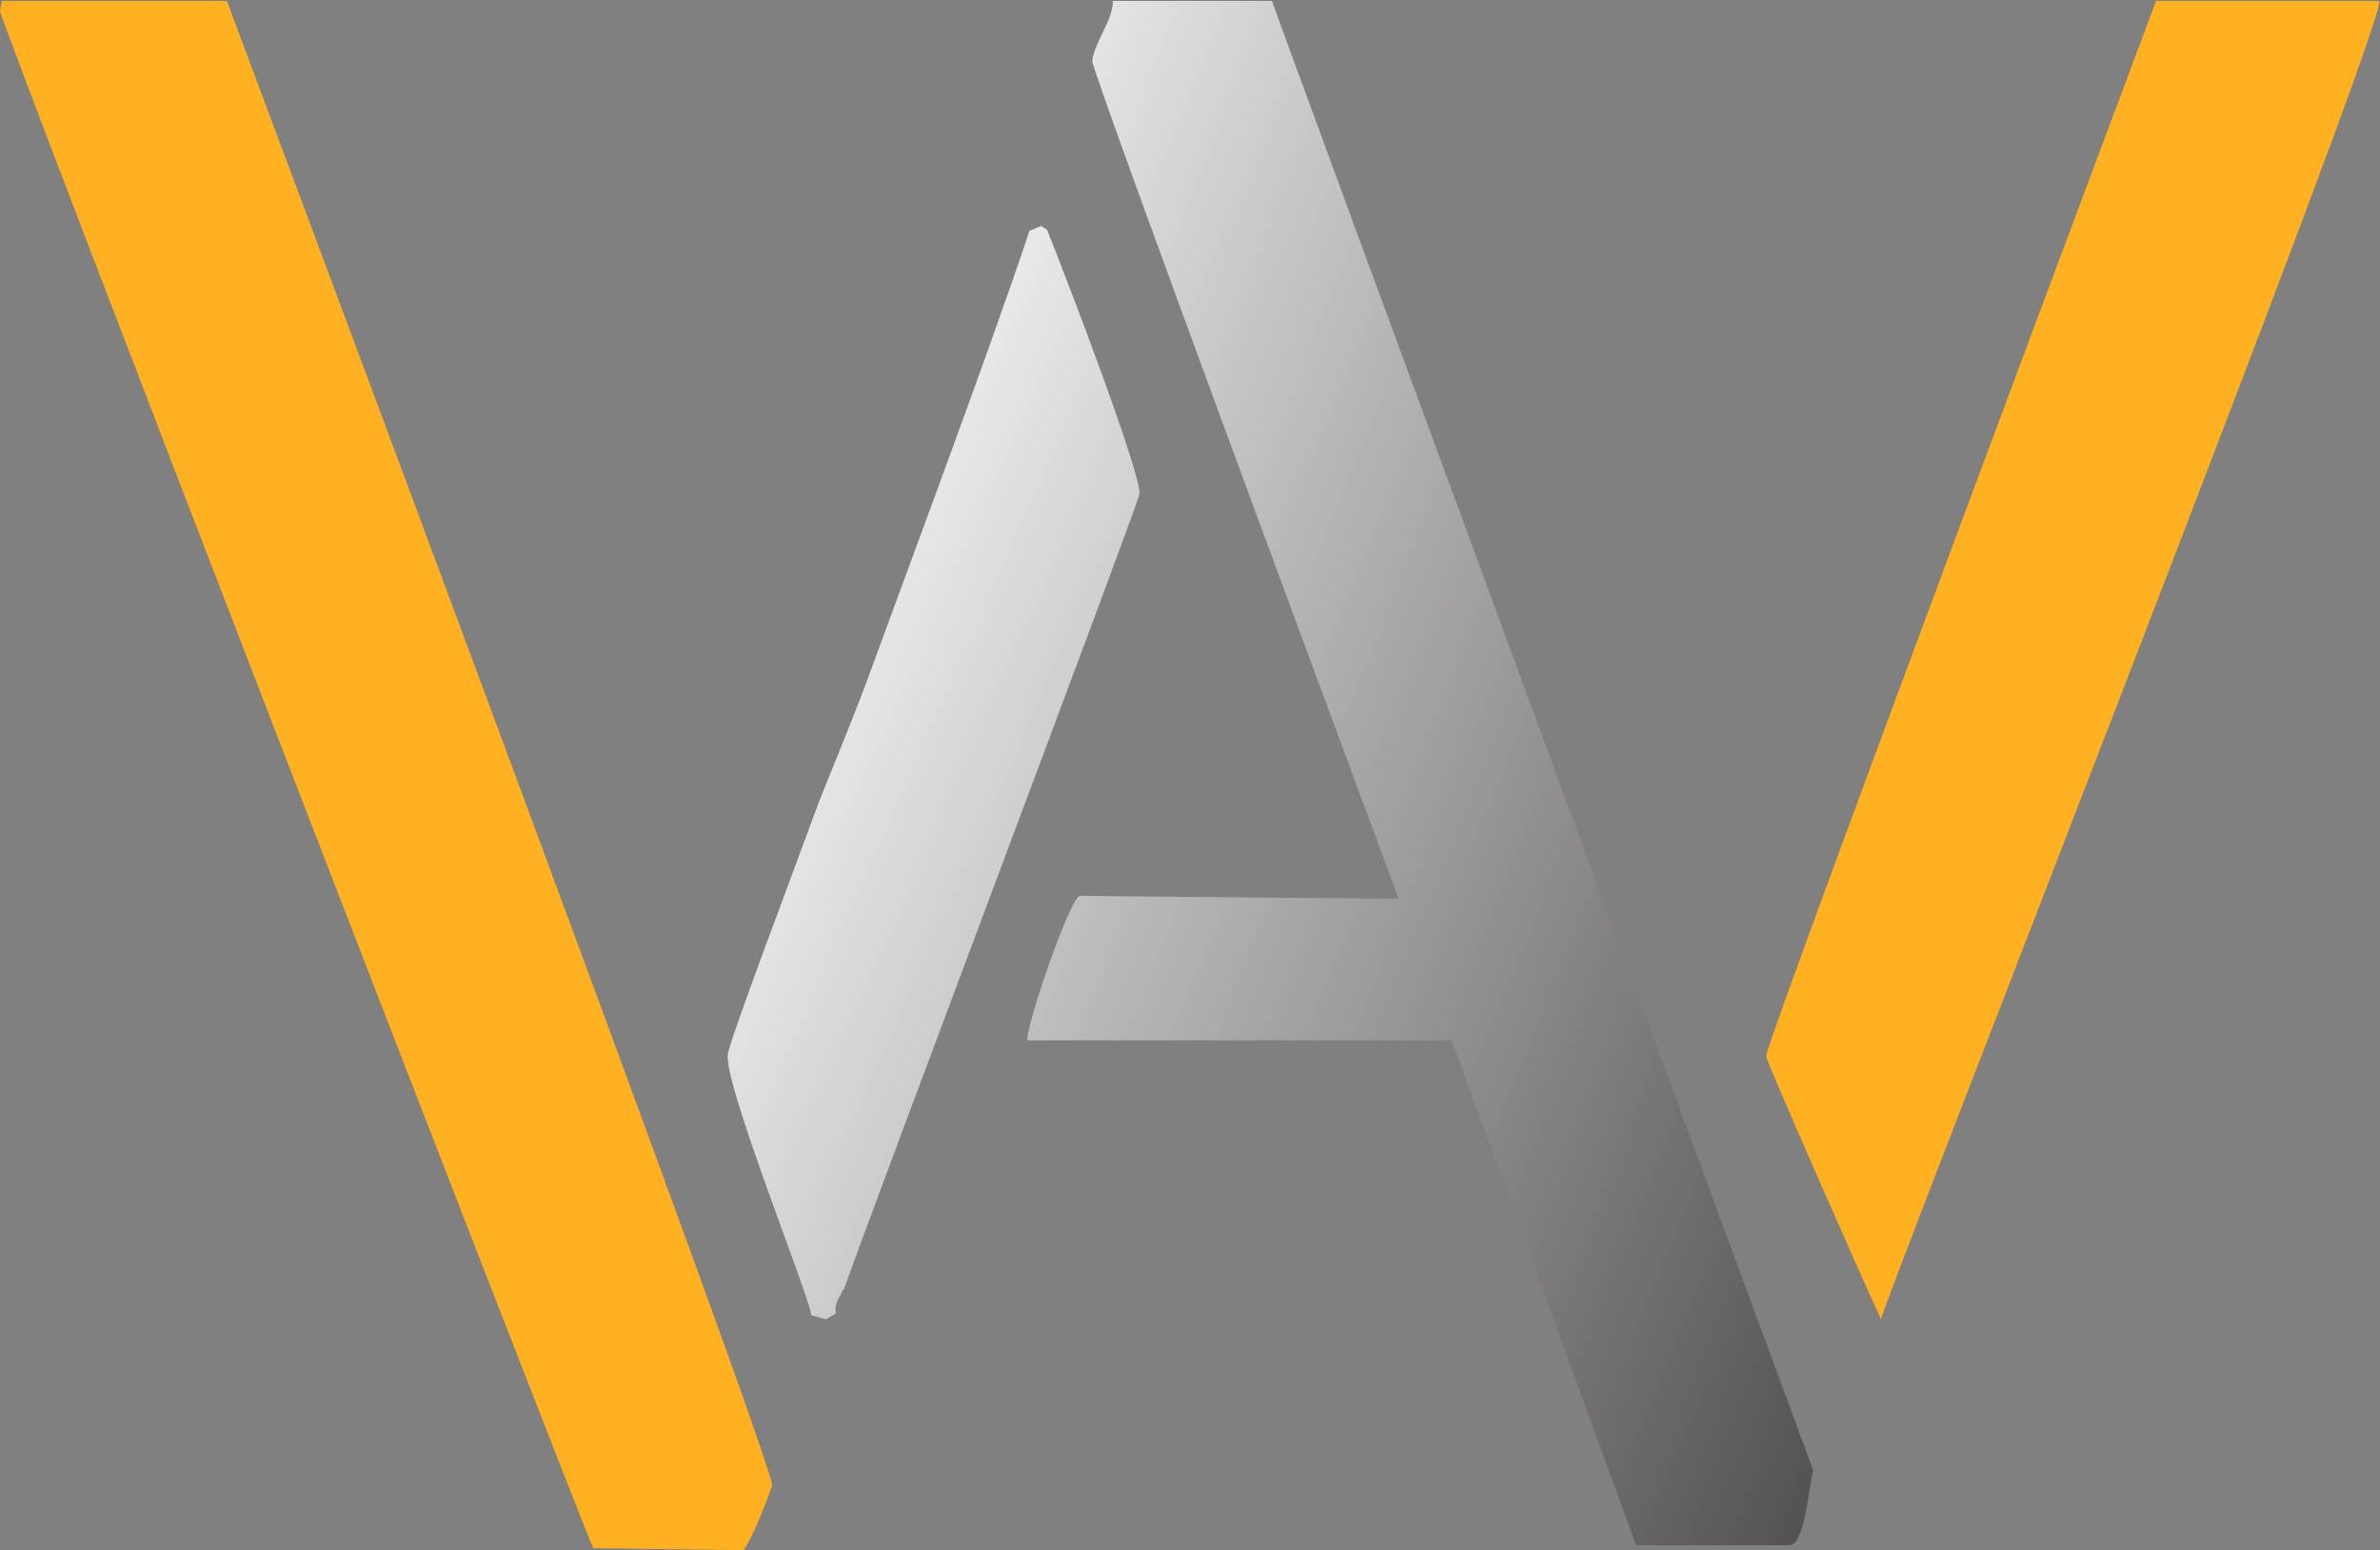
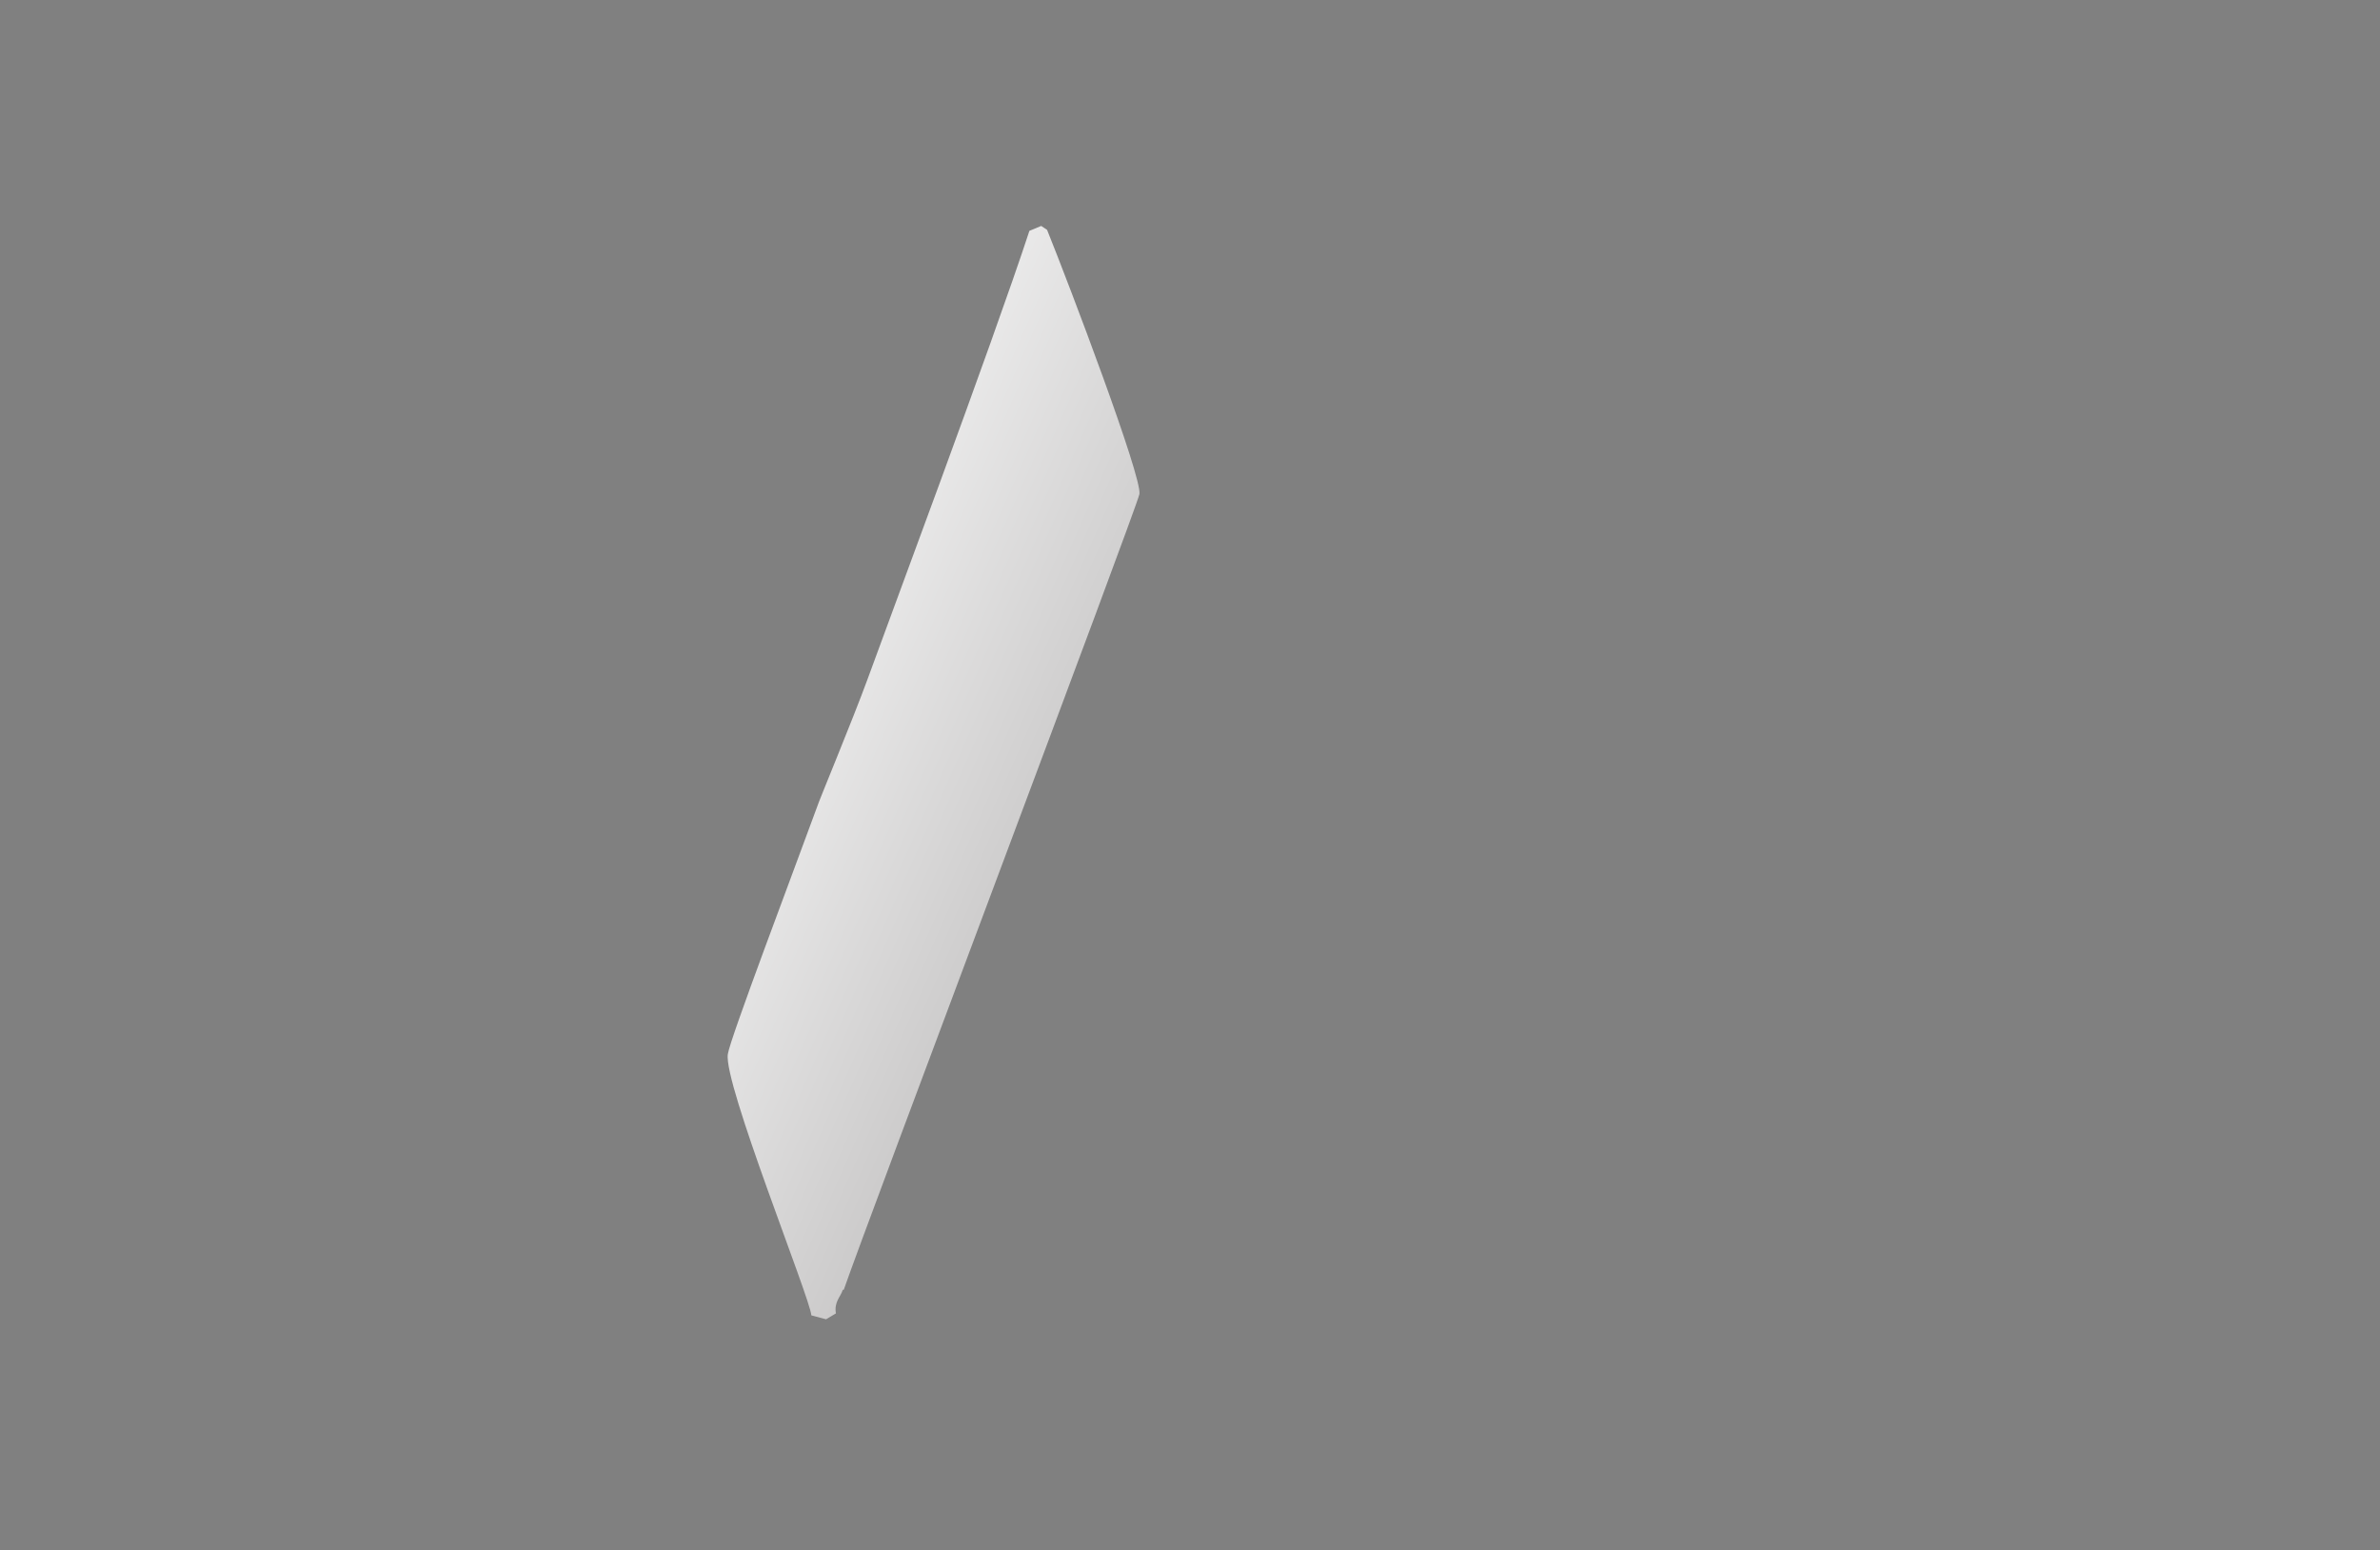
<svg xmlns="http://www.w3.org/2000/svg" id="Layer_2" data-name="Layer 2" viewBox="0 0 24.23 15.78">
  <rect x="0" y="0" width="24.23" height="15.78" fill="#808080" stroke="none" />
  <defs>
    <style>      .cls-1 {        fill: #ffb121;      }      .cls-2 {        fill: url(#linear-gradient-2);      }      .cls-3 {        fill: url(#linear-gradient);      }    </style>
    <linearGradient id="linear-gradient" x1="6.95" y1="4.73" x2="24.43" y2="11.72" gradientUnits="userSpaceOnUse">
      <stop offset="0" stop-color="#fff" />
      <stop offset="1" stop-color="#231f20" />
    </linearGradient>
    <linearGradient id="linear-gradient-2" x1="6.46" y1="6.54" x2="24.4" y2="14.48" gradientUnits="userSpaceOnUse">
      <stop offset="0" stop-color="#fff" />
      <stop offset=".41" stop-color="#a6a4a4" />
      <stop offset="1" stop-color="#231f20" />
    </linearGradient>
  </defs>
  <g id="WORLD_AUTO" data-name="WORLD AUTO">
    <g>
      <g>
-         <path class="cls-3" d="M16.66,15.74l-1.88-5.15h-4.32c-.02-.14.43-1.44.53-1.47l3.25.03S11.11.73,11.12.62c.02-.19.21-.41.21-.61h1.62c.04.14,5.51,14.96,5.51,14.96-.04.12-.08.72-.23.76h-1.56Z" />
-         <path class="cls-1" d="M19.15,13.43c-.2-.43-1.17-2.63-1.17-2.68,0-.15,3.97-10.74,3.97-10.74h2.27c.14.06-5.06,13.28-5.07,13.42Z" />
-       </g>
+         </g>
      <g>
-         <path class="cls-1" d="M0,.11S.01.05.02.01h2.29s5.59,14.93,5.55,15.11c0,.02-.19.53-.29.66l-1.53-.02C5.9,15.47,0,.22,0,.11Z" />
        <path class="cls-2" d="M8.58,13.13c-.02.07-.09.12-.07.24l-.1.06-.15-.04c-.01-.17-.9-2.37-.85-2.66.02-.15.68-1.89.91-2.52.01-.04.36-.88.51-1.29.14-.39,1.28-3.44,1.65-4.57l.12-.05.06.04c.23.57.97,2.52.94,2.69-.03.15-2.79,7.46-3.01,8.1Z" />
      </g>
    </g>
  </g>
</svg>